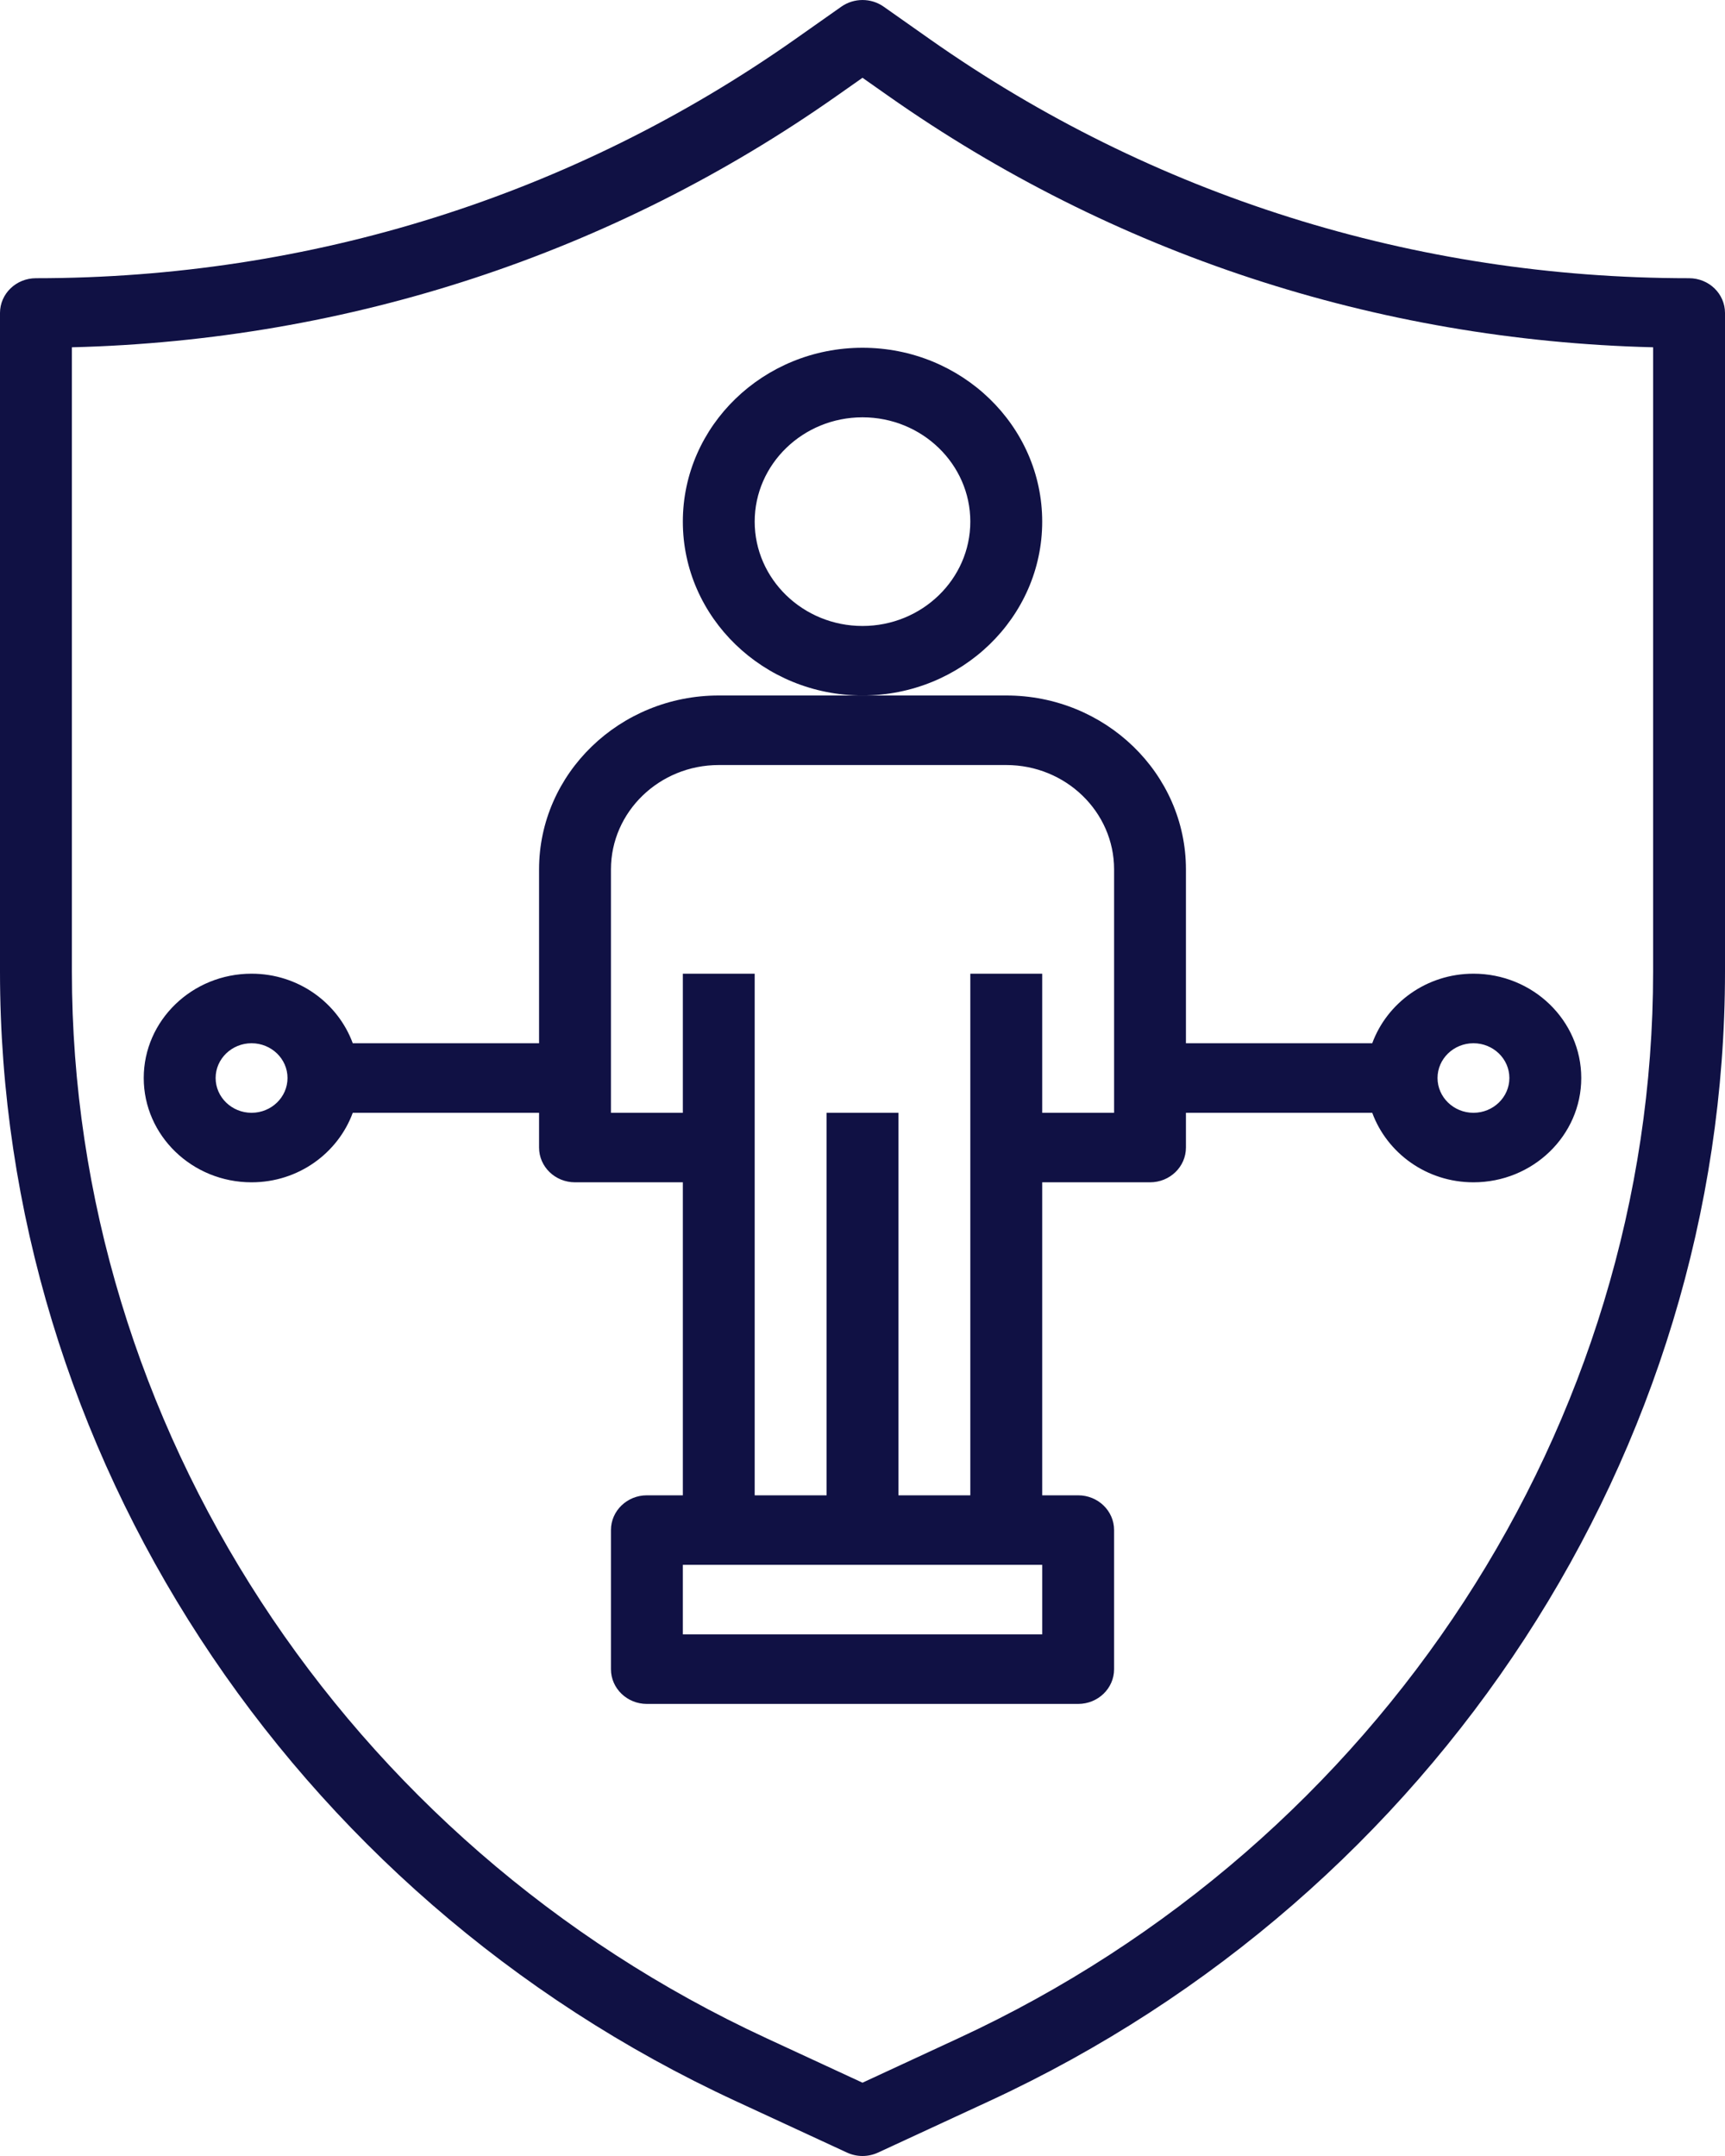
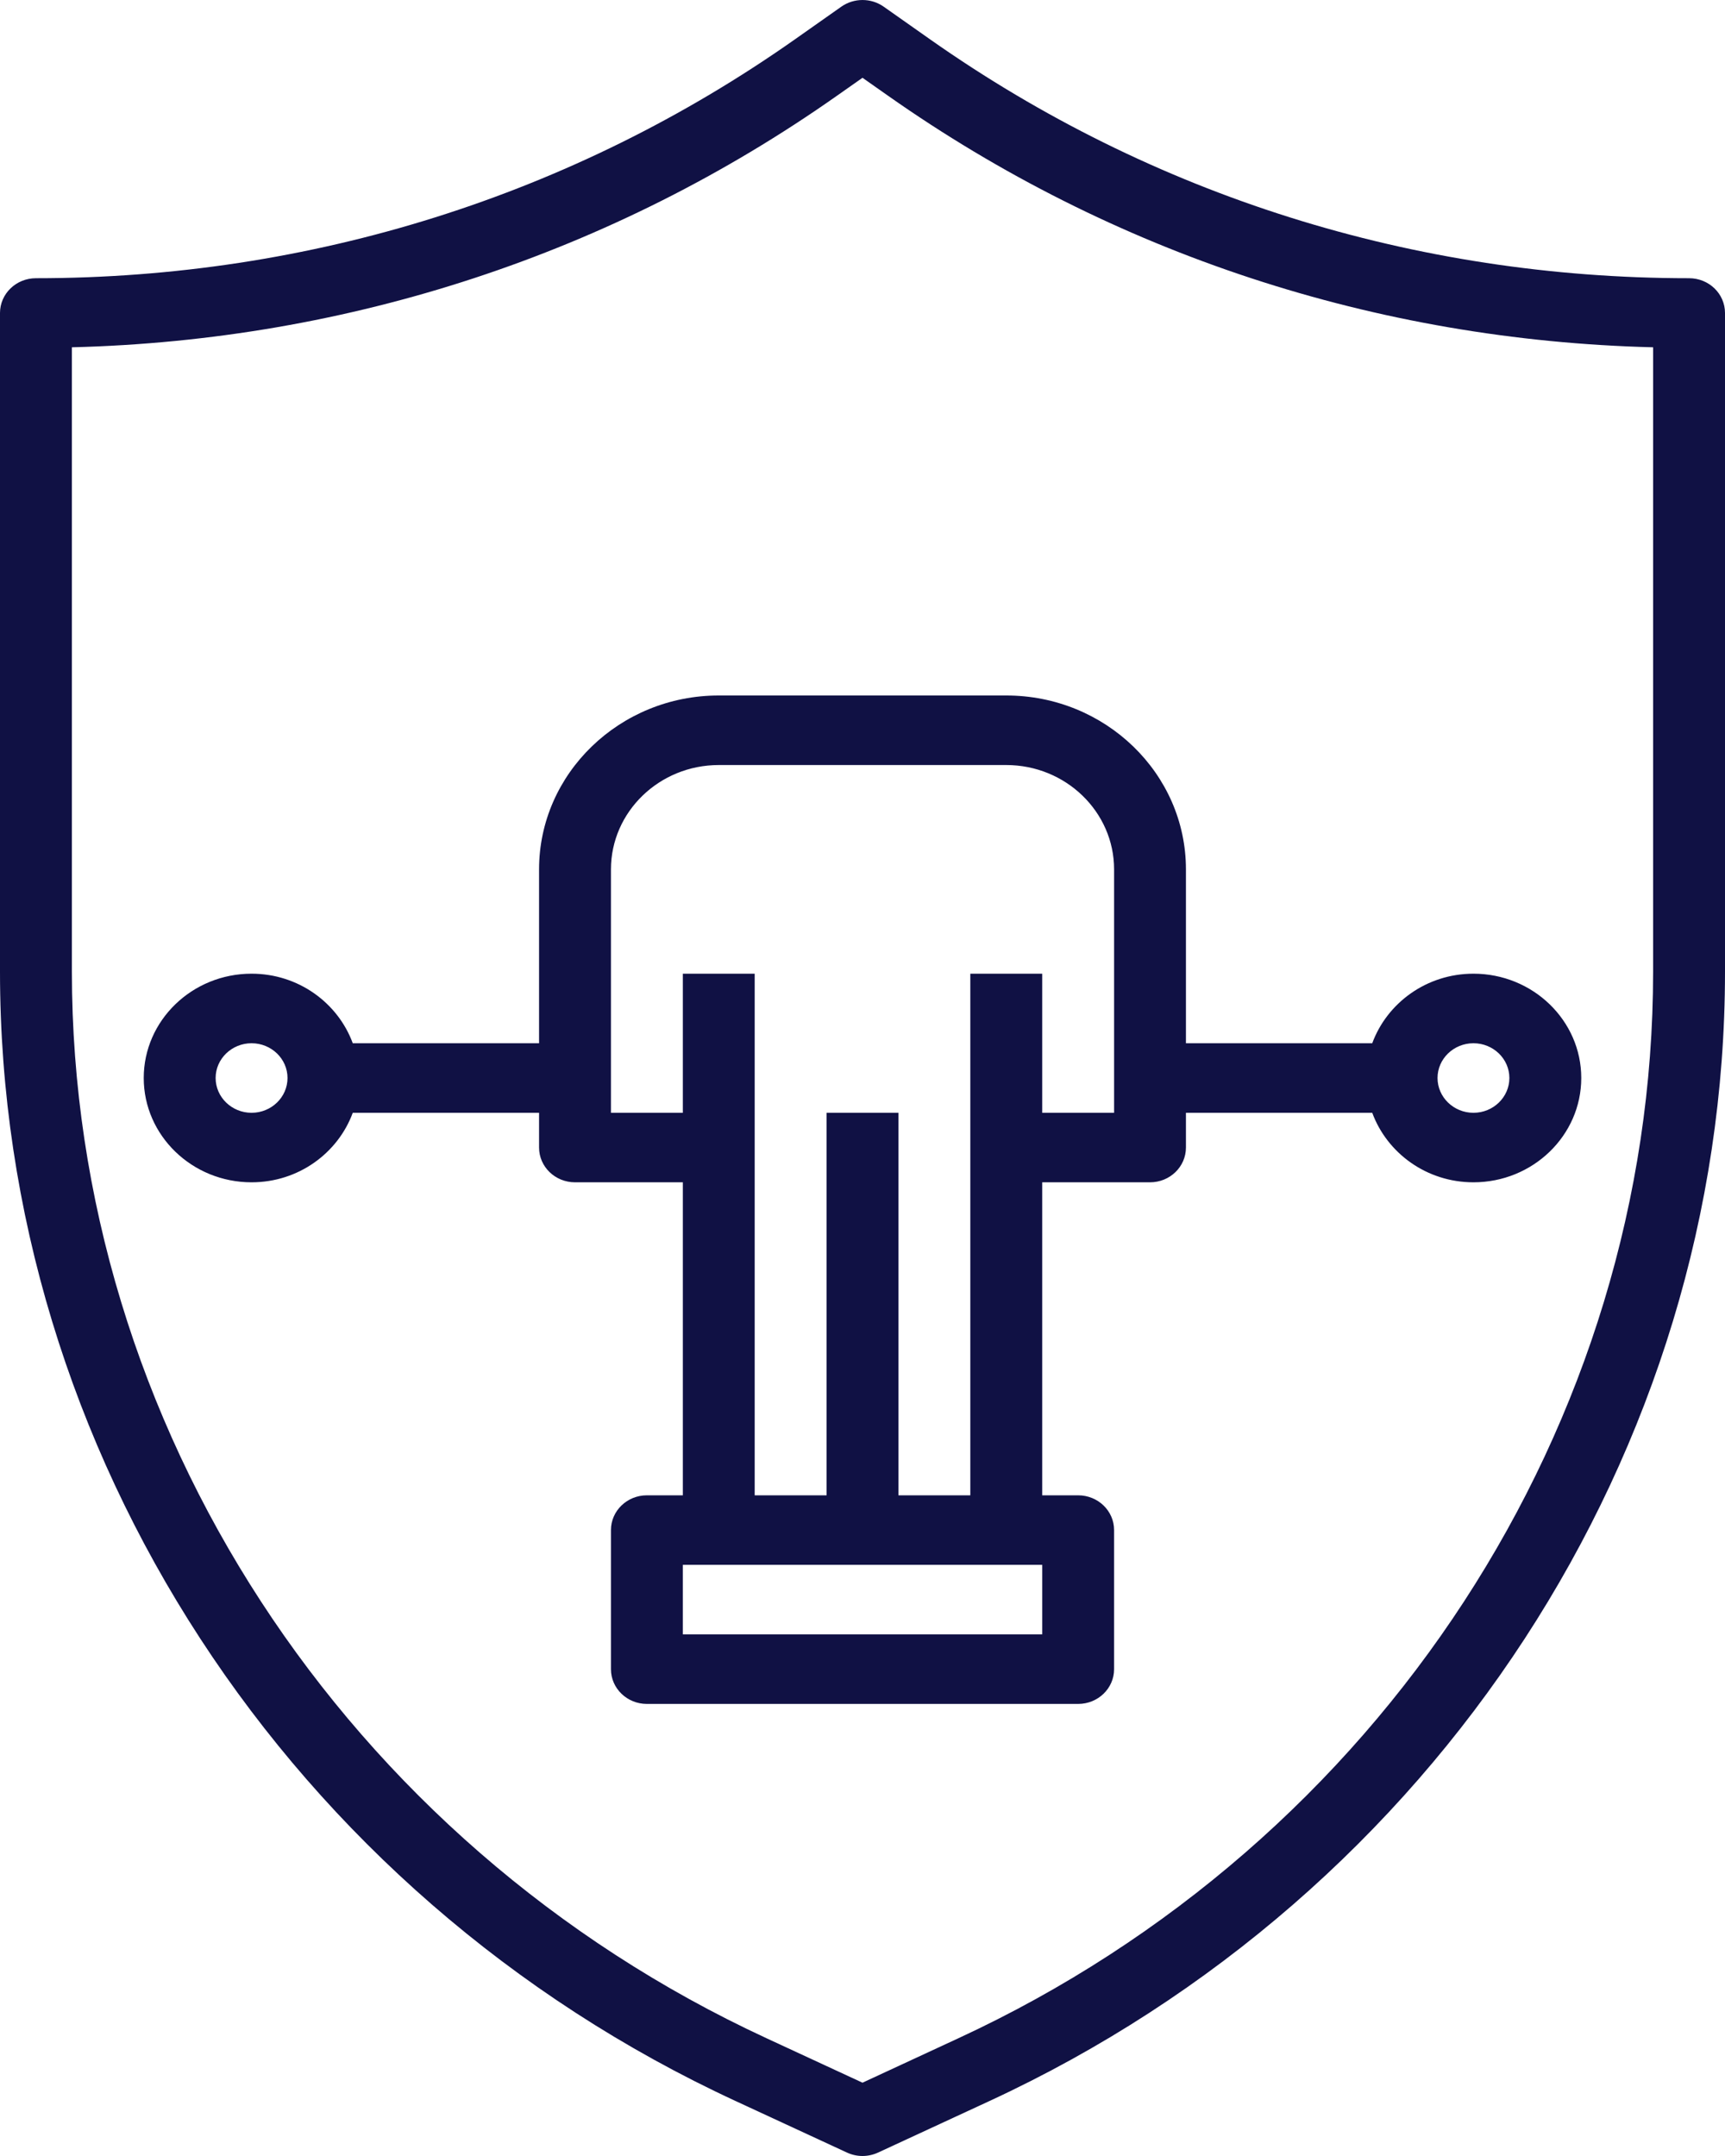
<svg xmlns="http://www.w3.org/2000/svg" width="40" height="50" viewBox="0 0 40 50" fill="none">
  <path d="M39.167 6.452C32.802 6.452 26.717 4.537 21.569 0.914L20.49 0.154C20.199 -0.051 19.802 -0.051 19.51 0.154L18.431 0.914C13.283 4.537 7.198 6.452 0.833 6.452C0.373 6.452 0 6.813 0 7.258V22.534C0 33.649 6.695 43.93 17.057 48.725L19.641 49.921C19.754 49.973 19.878 50 20 50C20.122 50 20.246 49.973 20.36 49.921L22.944 48.725C33.305 43.93 40 33.649 40 22.534V7.258C40 6.813 39.628 6.452 39.167 6.452ZM38.333 22.534C38.333 33.032 32.01 42.741 22.224 47.269L20 48.3L17.776 47.27C7.99 42.741 1.667 33.032 1.667 22.534V8.054C8.083 7.894 14.203 5.885 19.411 2.218L20 1.804L20.589 2.218C25.797 5.884 31.918 7.894 38.333 8.054V22.534Z" fill="#101144" />
-   <path d="M15.834 12.097C15.834 14.32 17.703 16.129 20 16.129C22.298 16.129 24.167 14.32 24.167 12.097C24.167 9.873 22.298 8.065 20 8.065C17.703 8.065 15.834 9.873 15.834 12.097ZM22.5 12.097C22.5 13.431 21.379 14.517 20 14.517C18.622 14.517 17.5 13.431 17.5 12.097C17.5 10.763 18.622 9.678 20 9.678C21.379 9.678 22.5 10.763 22.5 12.097Z" fill="#101144" />
  <path d="M12.5 20.162V24.194H8.18C7.835 23.257 6.919 22.581 5.833 22.581C4.455 22.581 3.333 23.666 3.333 25C3.333 26.334 4.455 27.419 5.833 27.419C6.919 27.419 7.835 26.743 8.18 25.807H12.5V26.613C12.5 27.058 12.873 27.419 13.334 27.419H15.834V34.678H15C14.54 34.678 14.167 35.039 14.167 35.484V38.71C14.167 39.155 14.54 39.516 15 39.516H25C25.461 39.516 25.834 39.155 25.834 38.71V35.484C25.834 35.039 25.461 34.678 25 34.678H24.167V27.419H26.667C27.128 27.419 27.5 27.058 27.5 26.613V25.807H31.82C32.165 26.743 33.082 27.419 34.167 27.419C35.545 27.419 36.667 26.334 36.667 25C36.667 23.666 35.545 22.581 34.167 22.581C33.082 22.581 32.165 23.257 31.82 24.194H27.5V20.162C27.5 17.938 25.631 16.129 23.334 16.129H16.667C14.37 16.129 12.5 17.938 12.5 20.162ZM5.833 25.807C5.374 25.807 5 25.444 5 25C5 24.556 5.374 24.194 5.833 24.194C6.294 24.194 6.667 24.556 6.667 25C6.667 25.444 6.294 25.807 5.833 25.807ZM34.167 24.194C34.627 24.194 35 24.556 35 25C35 25.444 34.627 25.807 34.167 25.807C33.707 25.807 33.334 25.444 33.334 25C33.334 24.556 33.707 24.194 34.167 24.194ZM24.167 37.903H15.834V36.29H24.167V37.903ZM23.334 17.742C24.712 17.742 25.834 18.827 25.834 20.162V25.807H24.167V22.581H22.5V34.678H20.834V25.807H19.167V34.678H17.5V22.581H15.834V25.807H14.167V20.162C14.167 18.827 15.289 17.742 16.667 17.742H23.334Z" fill="#101144" />
</svg>